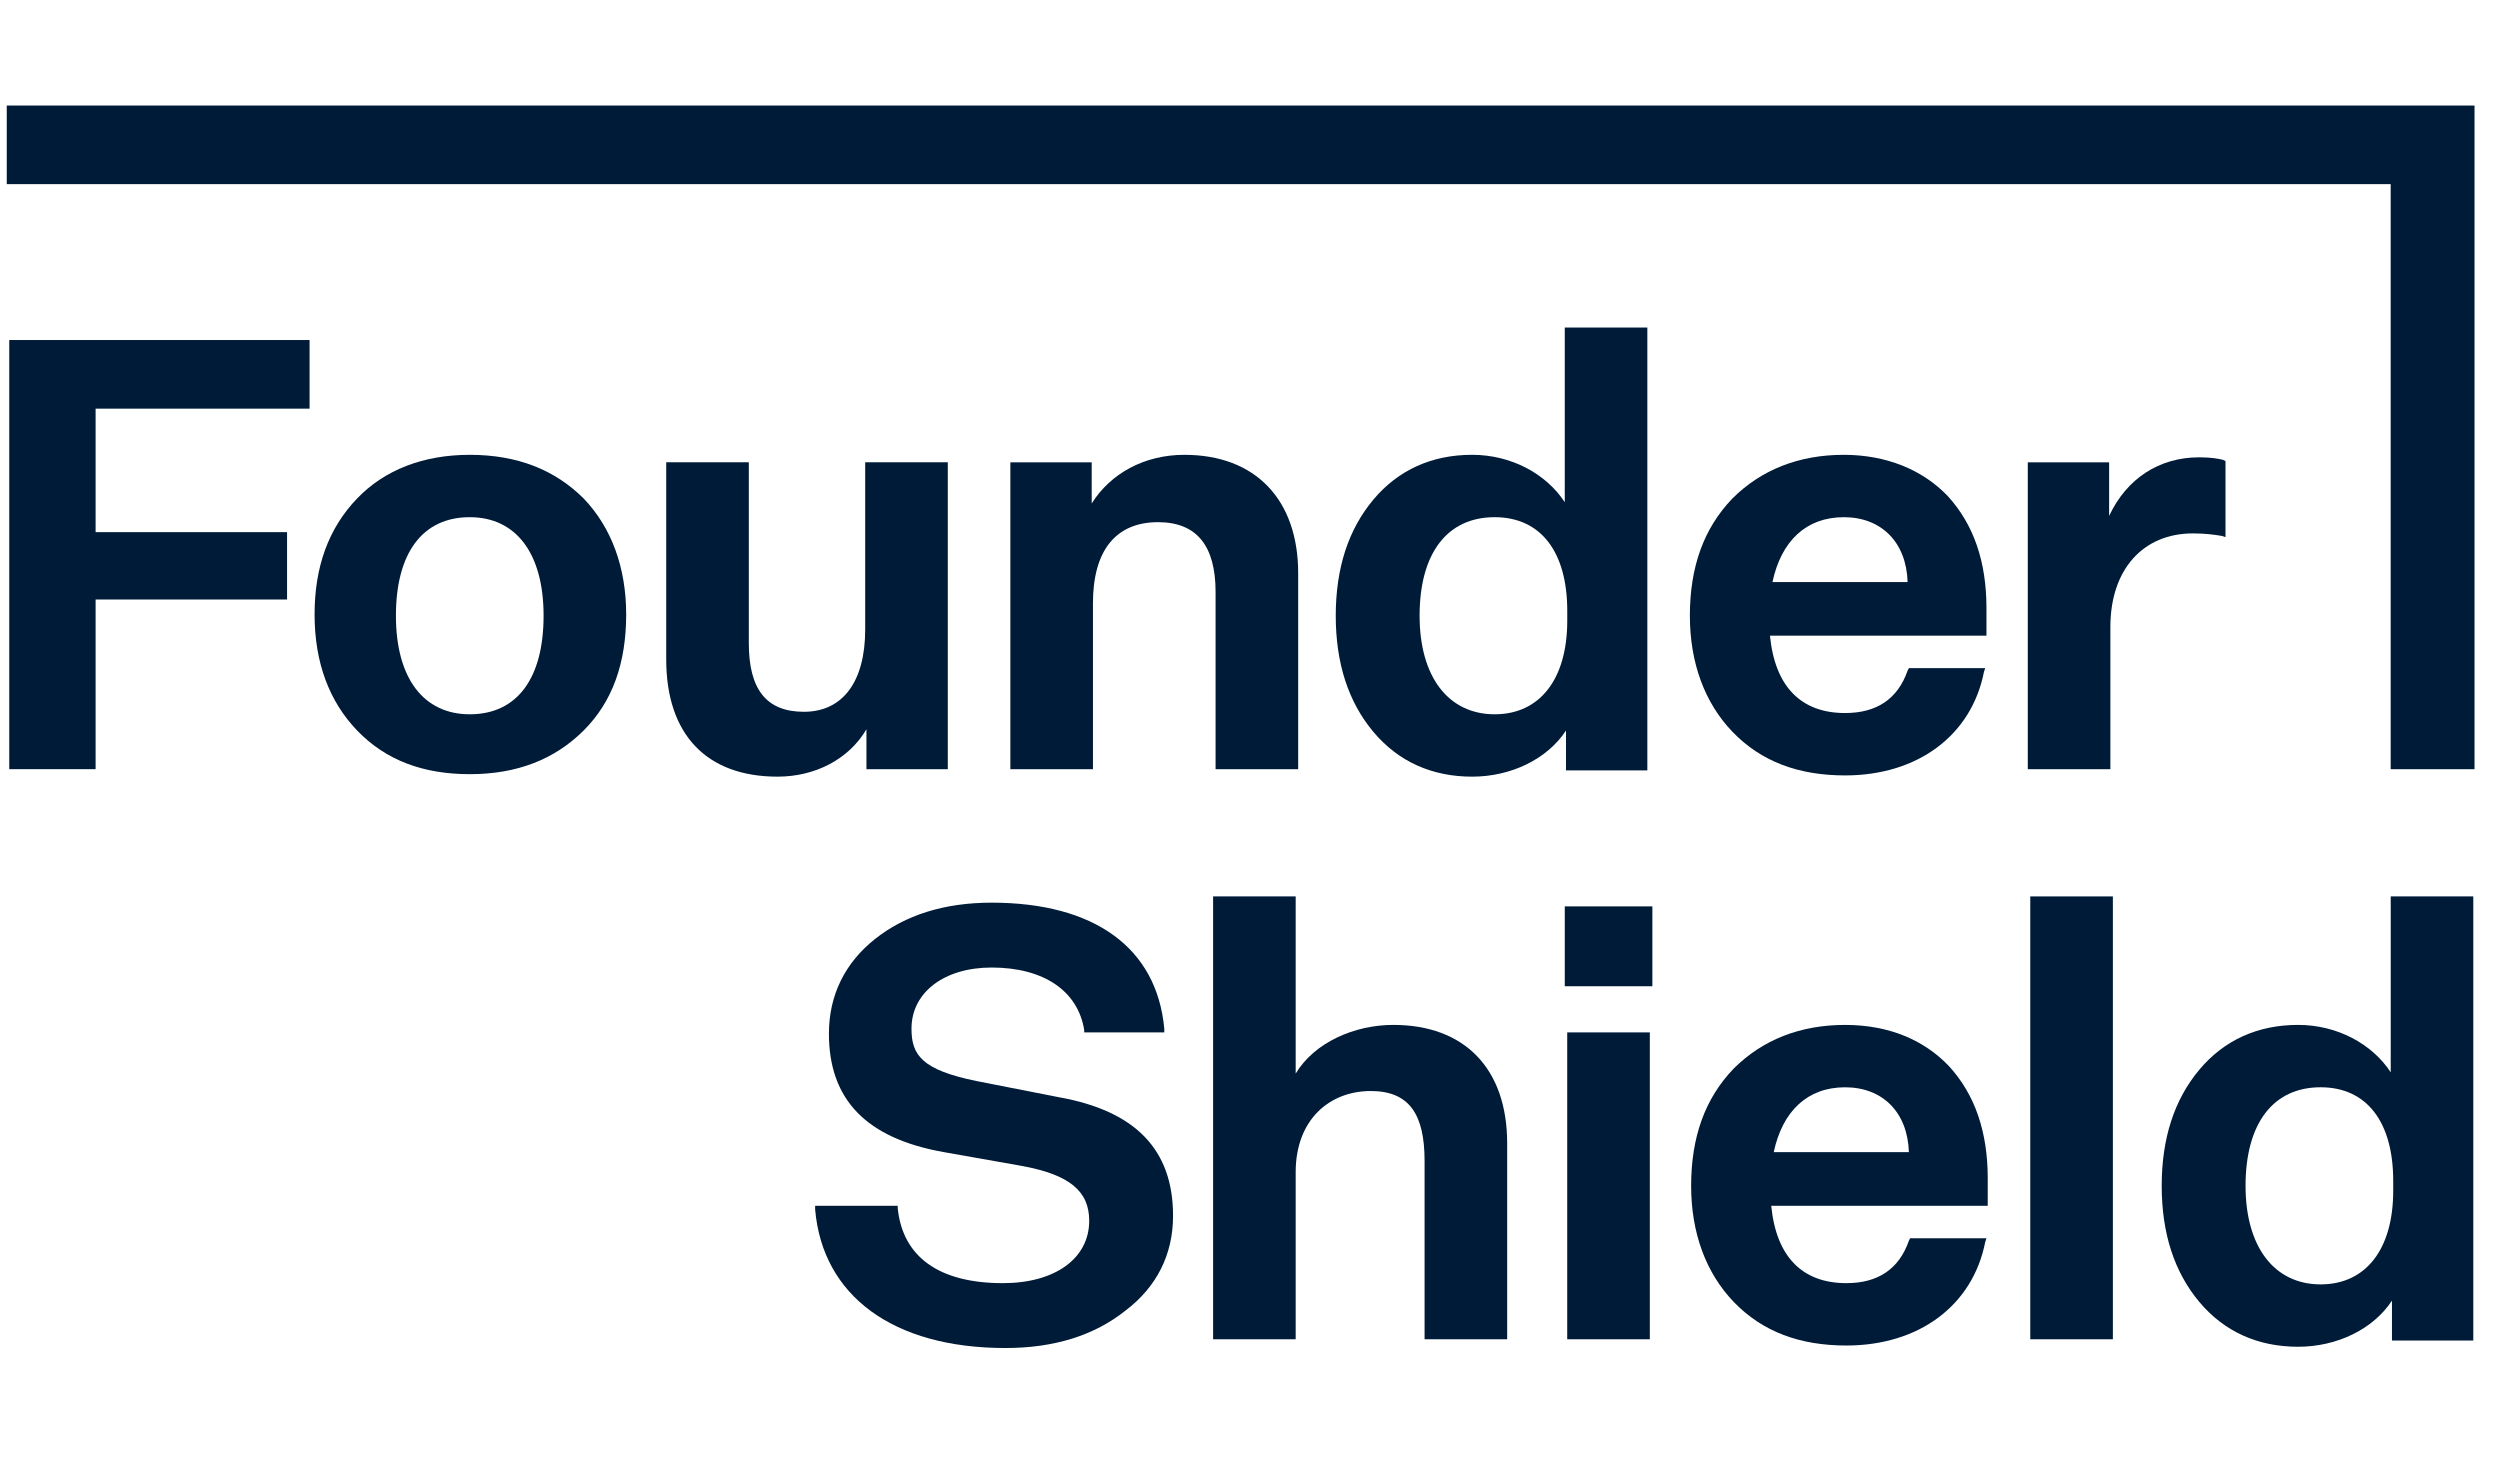
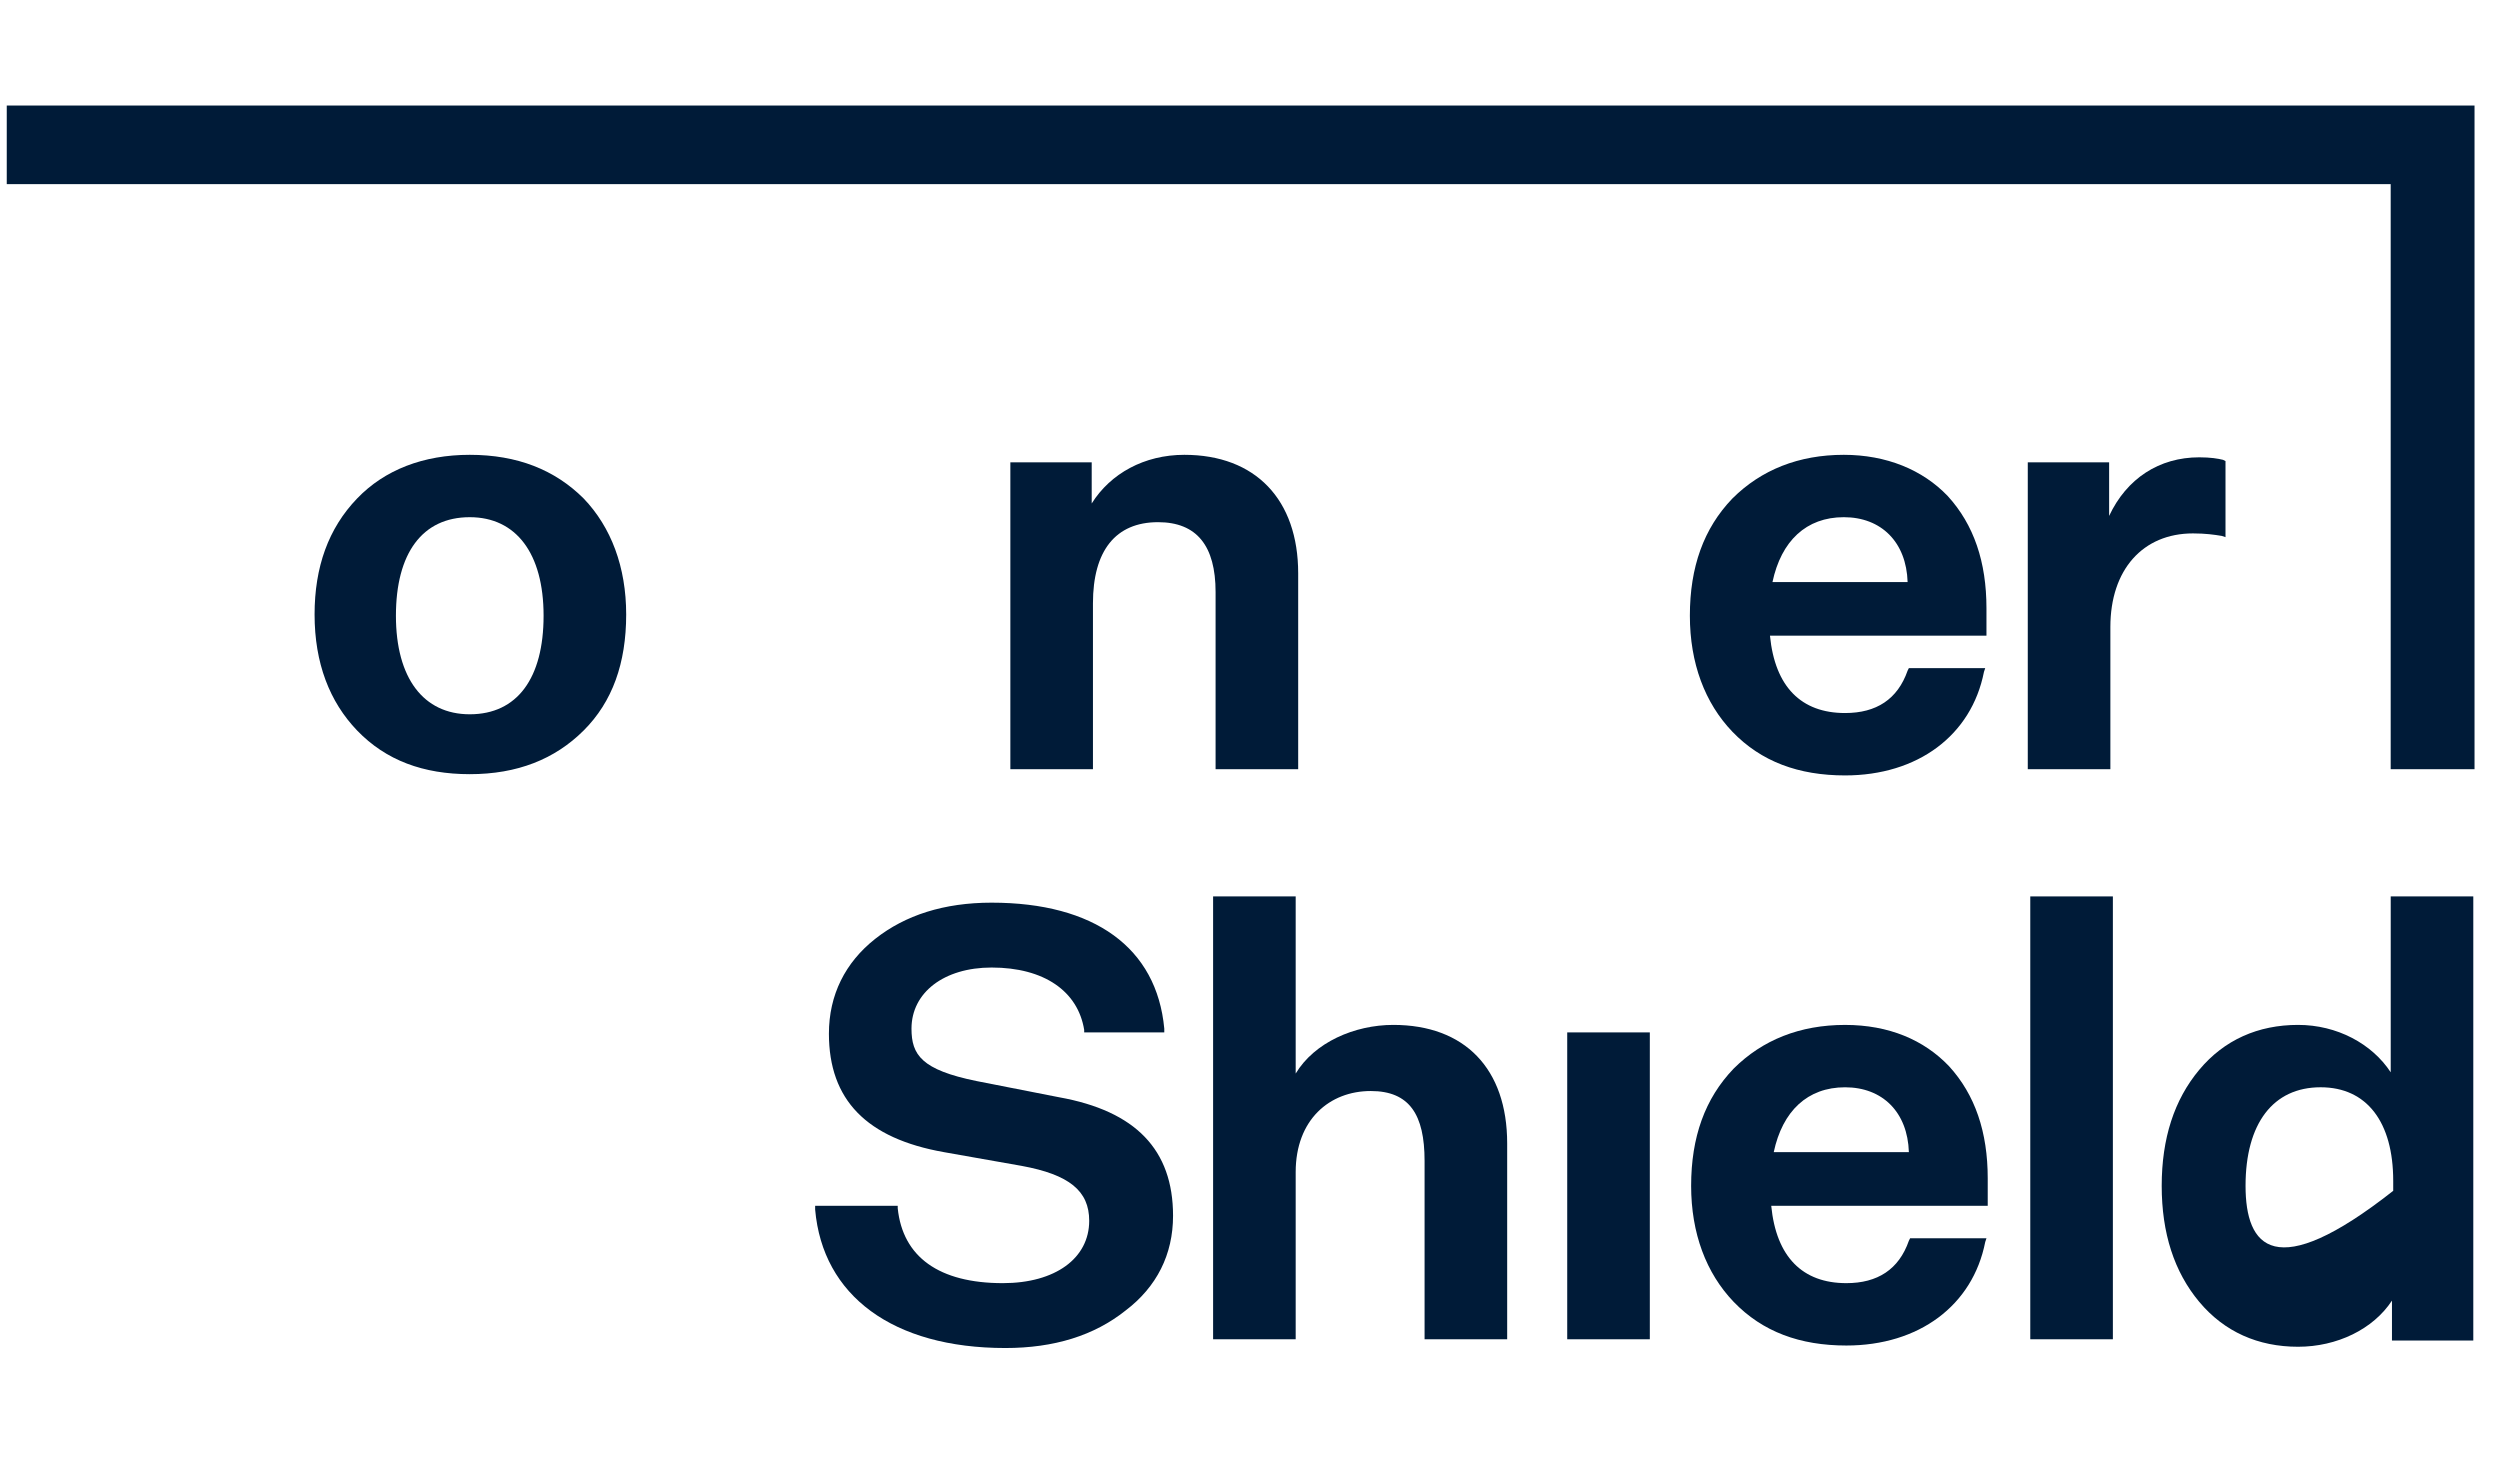
<svg xmlns="http://www.w3.org/2000/svg" width="154" height="90" viewBox="0 0 154 90" fill="none">
  <g clip-path="url(#clip0_8399_4)">
-     <path d="M0.57 47.381H5.889V36.93H17.683V32.78H5.889V25.173H19.07V20.946H0.57V47.381Z" fill="#001B38" />
    <path d="M28.937 28.017C26.085 28.017 23.695 28.939 21.999 30.706C20.226 32.55 19.378 34.932 19.378 37.853C19.378 40.85 20.303 43.232 21.999 44.999C23.772 46.843 26.085 47.689 28.937 47.689C31.866 47.689 34.179 46.767 35.952 44.999C37.725 43.232 38.573 40.85 38.573 37.853C38.573 34.932 37.648 32.474 35.952 30.706C34.179 28.939 31.866 28.017 28.937 28.017ZM28.937 44C26.085 44 24.389 41.772 24.389 37.929C24.389 34.087 26.008 31.859 28.937 31.859C31.789 31.859 33.485 34.087 33.485 37.929C33.485 41.772 31.866 44 28.937 44Z" fill="#001B38" />
-     <path d="M53.373 44.922V47.381H58.384V28.477H53.296V38.774C53.296 42.002 51.908 43.846 49.519 43.846C47.206 43.846 46.127 42.463 46.127 39.62V28.477H41.039V40.618C41.039 45.229 43.506 47.842 47.9 47.842C50.212 47.842 52.294 46.766 53.373 44.922Z" fill="#001B38" />
    <path d="M74.88 47.381H79.968V35.317C79.968 30.783 77.347 28.017 72.954 28.017C70.487 28.017 68.405 29.169 67.249 31.014V28.478H62.238V47.381H67.326V37.161C67.326 33.934 68.714 32.166 71.335 32.166C73.724 32.166 74.88 33.626 74.88 36.469V47.381Z" fill="#001B38" />
-     <path d="M96.389 30.936C95.232 29.169 93.074 28.016 90.684 28.016C88.217 28.016 86.136 28.939 84.594 30.783C83.053 32.627 82.282 35.009 82.282 37.929C82.282 40.849 83.053 43.232 84.594 45.076C86.136 46.92 88.217 47.842 90.684 47.842C93.074 47.842 95.309 46.767 96.466 44.999V47.458H101.476V20.178H96.389V30.936ZM96.543 38.237C96.543 41.848 94.847 44 92.072 44C89.22 44 87.447 41.695 87.447 37.929C87.447 34.087 89.142 31.859 92.072 31.859C94.924 31.859 96.543 34.01 96.543 37.622V38.237Z" fill="#001B38" />
    <path d="M113.578 28.017C110.803 28.017 108.49 28.939 106.717 30.706C104.944 32.55 104.096 34.932 104.096 37.929C104.096 40.849 105.021 43.309 106.717 45.076C108.49 46.92 110.803 47.766 113.655 47.766C118.126 47.766 121.441 45.307 122.212 41.388L122.289 41.157H117.586L117.509 41.311C116.892 43.078 115.582 43.923 113.655 43.923C110.957 43.923 109.338 42.31 109.03 39.159H122.366V37.468C122.366 34.625 121.595 32.32 119.976 30.552C118.434 28.939 116.199 28.017 113.578 28.017ZM109.184 35.855C109.723 33.319 111.265 31.859 113.578 31.859C115.89 31.859 117.432 33.396 117.509 35.855H109.184Z" fill="#001B38" />
    <path d="M135.086 32.858C135.857 32.858 136.397 32.935 136.859 33.012L137.091 33.089V28.401L136.937 28.325C136.628 28.248 136.166 28.171 135.472 28.171C133.005 28.171 131.001 29.477 129.922 31.782V28.478H124.911V47.382H129.999V38.622C129.999 35.087 132.003 32.858 135.086 32.858Z" fill="#001B38" />
    <path d="M65.245 67.592L60.157 66.593C56.765 65.901 56.148 64.979 56.148 63.365C56.148 61.137 58.153 59.6 61.082 59.6C64.32 59.6 66.401 61.06 66.786 63.442V63.596H71.72V63.365C71.257 58.37 67.403 55.604 61.082 55.604C58.153 55.604 55.763 56.373 53.913 57.833C52.063 59.293 51.061 61.291 51.061 63.673C51.061 67.746 53.373 70.128 58.153 70.973L62.932 71.818C65.861 72.356 67.095 73.355 67.095 75.2C67.095 77.505 65.013 79.042 61.776 79.042C57.844 79.042 55.609 77.428 55.3 74.431V74.277H50.213V74.508C50.675 79.81 54.992 83.038 61.93 83.038C64.936 83.038 67.403 82.269 69.33 80.732C71.257 79.272 72.26 77.274 72.26 74.892C72.26 70.819 69.947 68.437 65.245 67.592Z" fill="#001B38" />
    <path d="M85.827 63.134C83.438 63.134 80.971 64.21 79.814 66.131V55.219H74.727V82.499H79.814V72.202C79.814 68.974 81.896 67.207 84.44 67.207C86.829 67.207 87.754 68.667 87.754 71.51V82.499H92.842V70.434C92.842 65.824 90.221 63.134 85.827 63.134Z" fill="#001B38" />
    <path d="M101.629 63.596H96.541V82.499H101.629V63.596Z" fill="#001B38" />
-     <path d="M101.786 55.834H96.39V60.753H101.786V55.834Z" fill="#001B38" />
    <path d="M113.656 63.135C110.881 63.135 108.568 64.057 106.795 65.825C105.022 67.669 104.174 70.051 104.174 73.048C104.174 75.968 105.099 78.427 106.795 80.195C108.568 82.039 110.881 82.884 113.733 82.884C118.204 82.884 121.519 80.425 122.29 76.506L122.367 76.276H117.664L117.587 76.429C116.971 78.197 115.66 79.042 113.733 79.042C111.035 79.042 109.416 77.428 109.108 74.278H122.444V72.587C122.444 69.744 121.673 67.439 120.054 65.671C118.512 64.057 116.354 63.135 113.656 63.135ZM109.262 70.973C109.802 68.437 111.343 66.977 113.656 66.977C115.969 66.977 117.51 68.514 117.587 70.973H109.262Z" fill="#001B38" />
    <path d="M130.153 55.219H125.065V82.499H130.153V55.219Z" fill="#001B38" />
-     <path d="M147.268 66.054C146.111 64.287 143.953 63.134 141.563 63.134C139.097 63.134 137.015 64.056 135.473 65.901C133.932 67.745 133.161 70.127 133.161 73.047C133.161 75.967 133.932 78.349 135.473 80.194C137.015 82.038 139.097 82.96 141.563 82.96C143.953 82.96 146.188 81.884 147.345 80.117V82.576H152.355V55.219H147.268V66.054ZM147.422 73.355C147.422 76.966 145.726 79.118 142.951 79.118C140.099 79.118 138.326 76.813 138.326 73.047C138.326 69.205 140.022 66.976 142.951 66.976C145.803 66.976 147.422 69.128 147.422 72.74V73.355Z" fill="#001B38" />
+     <path d="M147.268 66.054C146.111 64.287 143.953 63.134 141.563 63.134C139.097 63.134 137.015 64.056 135.473 65.901C133.932 67.745 133.161 70.127 133.161 73.047C133.161 75.967 133.932 78.349 135.473 80.194C137.015 82.038 139.097 82.96 141.563 82.96C143.953 82.96 146.188 81.884 147.345 80.117V82.576H152.355V55.219H147.268V66.054ZM147.422 73.355C140.099 79.118 138.326 76.813 138.326 73.047C138.326 69.205 140.022 66.976 142.951 66.976C145.803 66.976 147.422 69.128 147.422 72.74V73.355Z" fill="#001B38" />
    <path d="M152.431 6.5V45.537V47.381H147.266V45.537V11.341H0.416V6.5H152.431Z" fill="#001B38" />
  </g>
  <defs>
    <clipPath id="clip0_8399_4">
      <rect width="153" height="77" fill="white" transform="translate(0.416 6.5)" />
    </clipPath>
  </defs>
</svg>